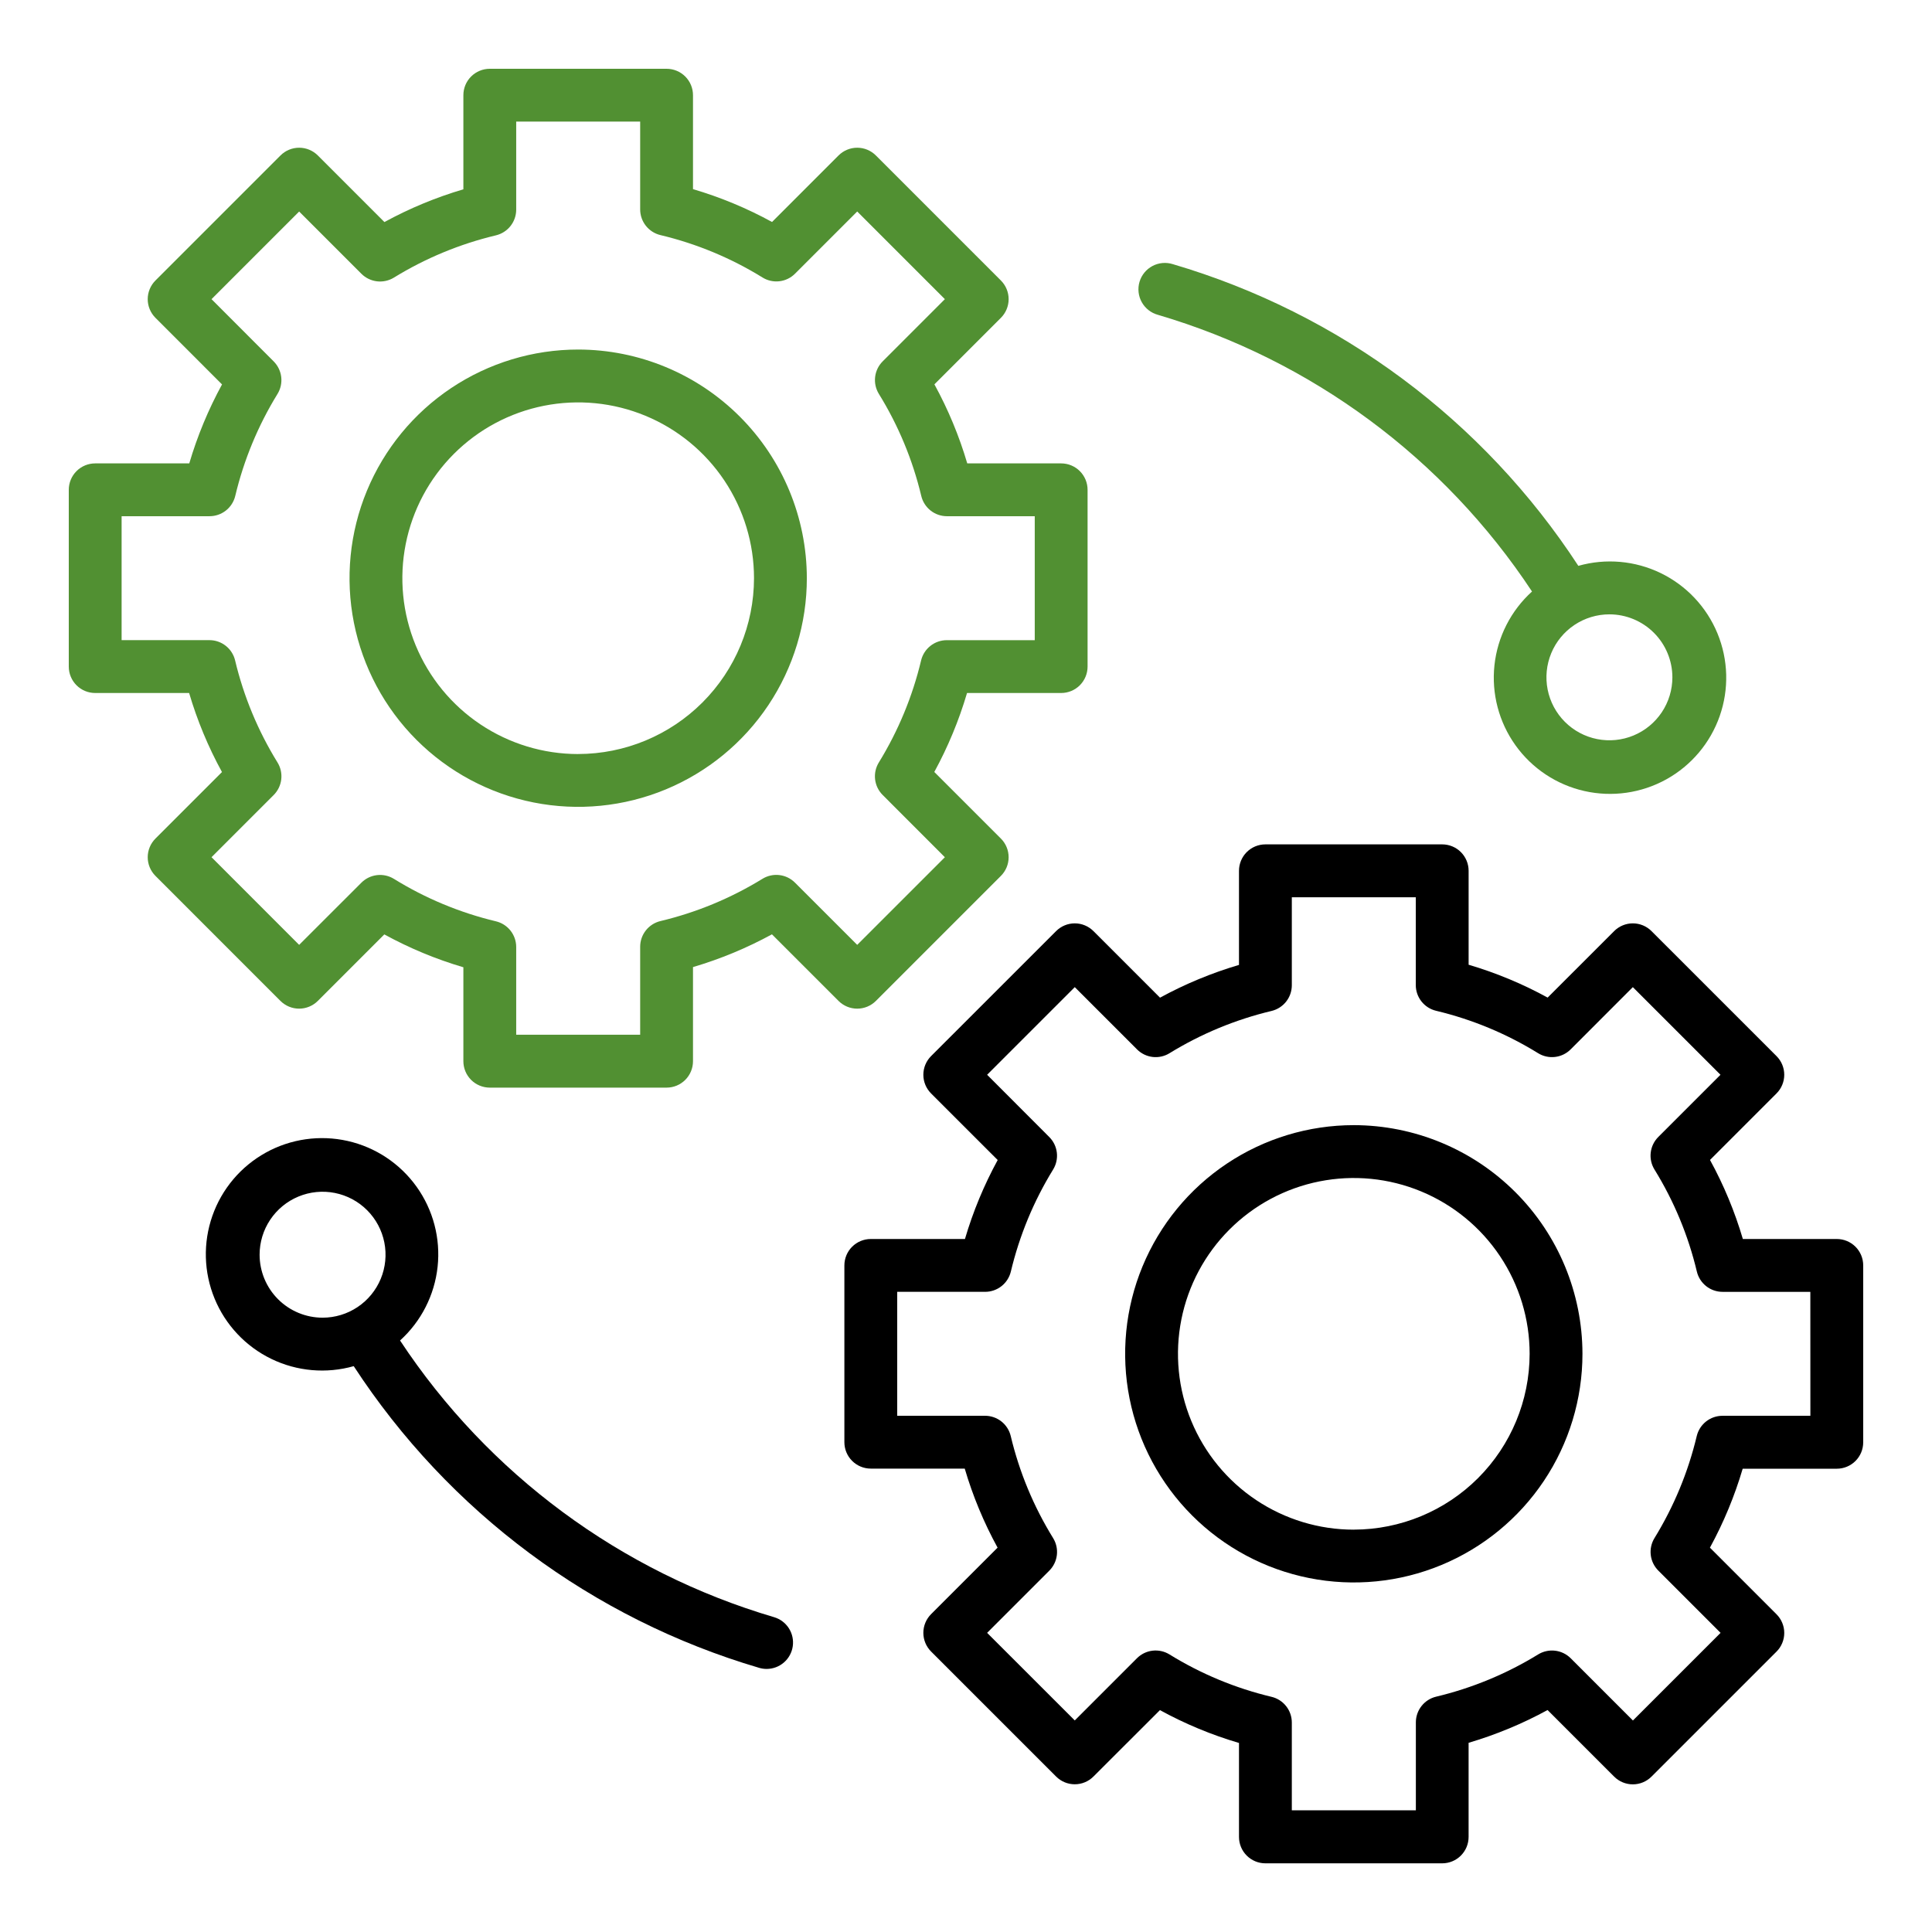
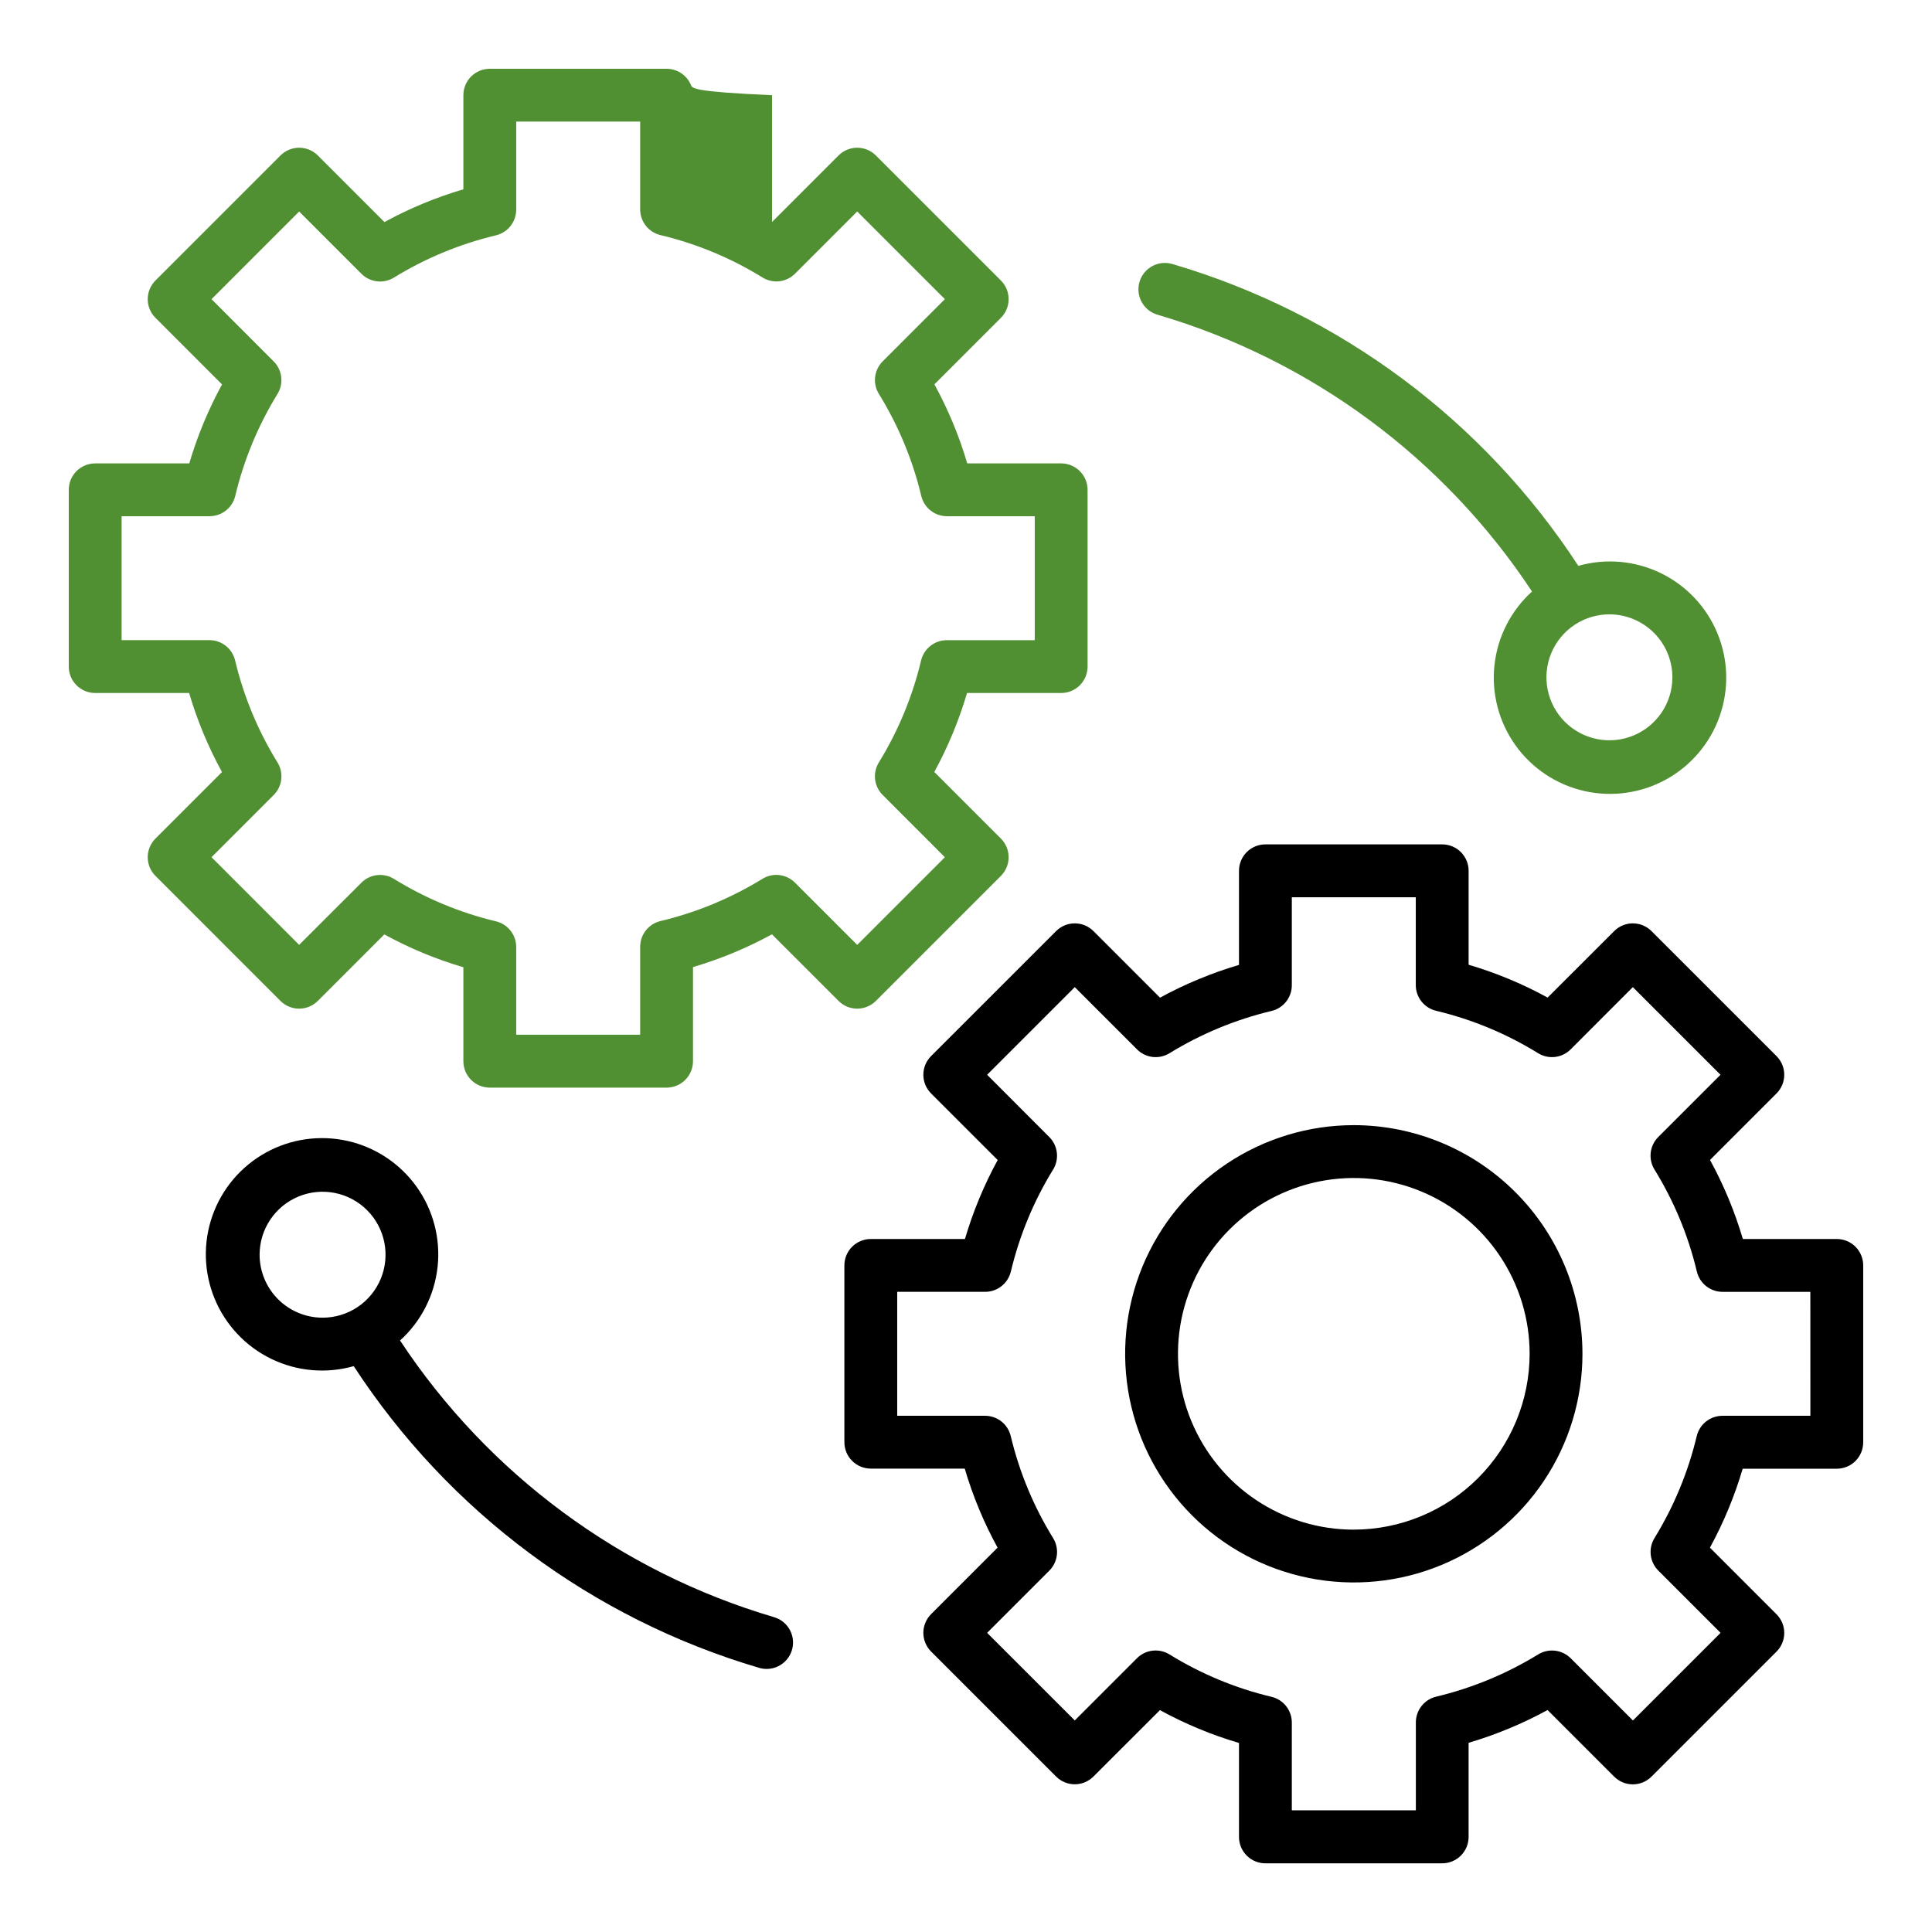
<svg xmlns="http://www.w3.org/2000/svg" width="512" height="512" viewBox="0 0 512 512" fill="none">
-   <path d="M232.119 265.256L265.247 232.124C265.897 231.475 266.413 230.703 266.765 229.854C267.117 229.005 267.298 228.095 267.298 227.176C267.298 226.257 267.117 225.347 266.765 224.498C266.413 223.649 265.897 222.877 265.247 222.228L247.599 204.58C251.226 197.932 254.135 190.917 256.275 183.652H281.219C283.075 183.652 284.856 182.915 286.168 181.602C287.481 180.289 288.219 178.509 288.219 176.652V129.804C288.219 127.948 287.481 126.167 286.168 124.854C284.856 123.542 283.075 122.804 281.219 122.804H256.331C254.189 115.529 251.271 108.506 247.627 101.856L265.247 84.232C265.897 83.582 266.413 82.811 266.765 81.961C267.117 81.112 267.299 80.201 267.299 79.282C267.299 78.363 267.117 77.452 266.765 76.603C266.413 75.753 265.897 74.982 265.247 74.332L232.119 41.2C231.469 40.55 230.698 40.034 229.849 39.681C229 39.329 228.09 39.148 227.171 39.148C226.251 39.148 225.341 39.329 224.492 39.681C223.643 40.034 222.872 40.55 222.223 41.2L204.599 58.828C197.948 55.184 190.925 52.266 183.651 50.124V25.228C183.651 24.309 183.47 23.398 183.119 22.549C182.767 21.699 182.252 20.927 181.601 20.277C180.951 19.627 180.179 19.111 179.33 18.76C178.48 18.408 177.57 18.227 176.651 18.228H129.799C128.879 18.227 127.969 18.408 127.119 18.76C126.27 19.111 125.498 19.627 124.848 20.277C124.198 20.927 123.682 21.699 123.33 22.549C122.979 23.398 122.798 24.309 122.799 25.228V50.168C115.536 52.31 108.521 55.22 101.875 58.848L84.231 41.2C83.581 40.55 82.809 40.033 81.96 39.681C81.111 39.329 80.2 39.148 79.281 39.148C78.361 39.148 77.451 39.329 76.601 39.681C75.752 40.033 74.98 40.55 74.331 41.2L41.199 74.332C40.548 74.982 40.032 75.753 39.68 76.603C39.328 77.452 39.146 78.363 39.146 79.282C39.146 80.201 39.328 81.112 39.68 81.961C40.032 82.811 40.548 83.582 41.199 84.232L58.839 101.876C55.211 108.524 52.301 115.54 50.159 122.804H25.227C24.307 122.804 23.397 122.984 22.547 123.336C21.698 123.687 20.926 124.203 20.276 124.853C19.625 125.503 19.11 126.275 18.758 127.125C18.407 127.974 18.226 128.885 18.227 129.804V176.652C18.226 177.571 18.407 178.482 18.758 179.331C19.11 180.181 19.625 180.953 20.276 181.603C20.926 182.253 21.698 182.769 22.547 183.12C23.397 183.472 24.307 183.653 25.227 183.652H50.119C52.261 190.927 55.181 197.95 58.827 204.6L41.199 222.228C40.548 222.877 40.032 223.649 39.68 224.498C39.328 225.347 39.147 226.257 39.147 227.176C39.147 228.095 39.328 229.005 39.68 229.854C40.032 230.703 40.548 231.475 41.199 232.124L74.323 265.256C75.636 266.567 77.417 267.303 79.273 267.303C81.129 267.303 82.909 266.567 84.223 265.256L101.847 247.628C108.499 251.272 115.523 254.192 122.799 256.336V281.232C122.799 283.089 123.536 284.869 124.849 286.182C126.162 287.495 127.942 288.232 129.799 288.232H176.651C178.507 288.232 180.288 287.495 181.6 286.182C182.913 284.869 183.651 283.089 183.651 281.232V256.288C190.914 254.146 197.928 251.236 204.575 247.608L222.223 265.256C223.535 266.568 225.315 267.305 227.171 267.305C229.026 267.305 230.806 266.568 232.119 265.256ZM210.675 233.908C209.563 232.794 208.108 232.088 206.545 231.904C204.982 231.719 203.403 232.068 202.063 232.892C193.699 238.034 184.572 241.815 175.023 244.092C173.494 244.459 172.134 245.329 171.16 246.562C170.185 247.795 169.654 249.32 169.651 250.892V274.212H136.799V250.956C136.796 249.383 136.264 247.856 135.288 246.623C134.312 245.389 132.949 244.52 131.419 244.156C121.87 241.872 112.748 238.077 104.399 232.912C103.057 232.085 101.475 231.734 99.909 231.917C98.344 232.1 96.885 232.806 95.771 233.92L79.279 250.4L56.055 227.168L72.535 210.684C73.648 209.569 74.353 208.112 74.536 206.547C74.719 204.982 74.369 203.401 73.543 202.06C68.379 193.705 64.585 184.578 62.307 175.024C61.943 173.494 61.074 172.13 59.84 171.154C58.606 170.178 57.08 169.646 55.507 169.644H32.227V136.8H55.543C57.114 136.798 58.64 136.266 59.873 135.292C61.106 134.318 61.976 132.957 62.343 131.428C64.618 121.88 68.398 112.755 73.543 104.396C74.366 103.054 74.713 101.474 74.529 99.91C74.344 98.346 73.639 96.89 72.527 95.776L56.055 79.28L79.279 56.056L95.775 72.552C96.888 73.665 98.343 74.37 99.906 74.555C101.469 74.739 103.049 74.391 104.391 73.568C112.752 68.426 121.878 64.646 131.427 62.368C132.955 62.001 134.315 61.131 135.29 59.898C136.264 58.665 136.795 57.14 136.799 55.568V32.228H169.651V55.504C169.653 57.077 170.185 58.604 171.161 59.837C172.137 61.071 173.5 61.94 175.031 62.304C184.584 64.582 193.711 68.374 202.067 73.536C203.407 74.366 204.988 74.718 206.554 74.535C208.12 74.352 209.578 73.645 210.691 72.528L227.171 56.048L250.399 79.28L233.919 95.764C232.805 96.88 232.1 98.338 231.918 99.903C231.735 101.469 232.085 103.05 232.911 104.392C238.074 112.745 241.867 121.871 244.143 131.424C244.507 132.954 245.376 134.318 246.609 135.294C247.843 136.27 249.369 136.802 250.943 136.804H274.219V169.652H250.899C249.326 169.655 247.801 170.187 246.568 171.163C245.334 172.138 244.465 173.499 244.099 175.028C241.822 184.577 238.041 193.702 232.899 202.064C232.074 203.404 231.726 204.984 231.91 206.547C232.095 208.109 232.801 209.564 233.915 210.676L250.399 227.176L227.171 250.4L210.675 233.908Z" fill="#519032" />
-   <path d="M153.225 92.632C141.24 92.632 129.525 96.186 119.56 102.844C109.595 109.503 101.828 118.967 97.242 130.039C92.655 141.111 91.455 153.295 93.793 165.05C96.131 176.804 101.903 187.601 110.377 196.076C118.852 204.55 129.649 210.322 141.403 212.66C153.158 214.998 165.342 213.798 176.414 209.211C187.486 204.625 196.95 196.858 203.609 186.893C210.267 176.928 213.821 165.213 213.821 153.228C213.803 137.163 207.413 121.76 196.053 110.4C184.693 99.04 169.29 92.65 153.225 92.632ZM153.225 199.832C144.009 199.832 135.001 197.099 127.338 191.98C119.676 186.86 113.704 179.583 110.177 171.069C106.65 162.556 105.726 153.187 107.524 144.149C109.321 135.11 113.758 126.807 120.274 120.291C126.79 113.774 135.091 109.335 144.13 107.536C153.168 105.738 162.536 106.659 171.051 110.185C179.565 113.71 186.843 119.681 191.964 127.343C197.085 135.005 199.819 144.013 199.821 153.228C199.806 165.582 194.892 177.425 186.157 186.16C177.422 194.895 165.578 199.809 153.225 199.824V199.832Z" fill="#519032" />
+   <path d="M232.119 265.256L265.247 232.124C265.897 231.475 266.413 230.703 266.765 229.854C267.117 229.005 267.298 228.095 267.298 227.176C267.298 226.257 267.117 225.347 266.765 224.498C266.413 223.649 265.897 222.877 265.247 222.228L247.599 204.58C251.226 197.932 254.135 190.917 256.275 183.652H281.219C283.075 183.652 284.856 182.915 286.168 181.602C287.481 180.289 288.219 178.509 288.219 176.652V129.804C288.219 127.948 287.481 126.167 286.168 124.854C284.856 123.542 283.075 122.804 281.219 122.804H256.331C254.189 115.529 251.271 108.506 247.627 101.856L265.247 84.232C265.897 83.582 266.413 82.811 266.765 81.961C267.117 81.112 267.299 80.201 267.299 79.282C267.299 78.363 267.117 77.452 266.765 76.603C266.413 75.753 265.897 74.982 265.247 74.332L232.119 41.2C231.469 40.55 230.698 40.034 229.849 39.681C229 39.329 228.09 39.148 227.171 39.148C226.251 39.148 225.341 39.329 224.492 39.681C223.643 40.034 222.872 40.55 222.223 41.2L204.599 58.828V25.228C183.651 24.309 183.47 23.398 183.119 22.549C182.767 21.699 182.252 20.927 181.601 20.277C180.951 19.627 180.179 19.111 179.33 18.76C178.48 18.408 177.57 18.227 176.651 18.228H129.799C128.879 18.227 127.969 18.408 127.119 18.76C126.27 19.111 125.498 19.627 124.848 20.277C124.198 20.927 123.682 21.699 123.33 22.549C122.979 23.398 122.798 24.309 122.799 25.228V50.168C115.536 52.31 108.521 55.22 101.875 58.848L84.231 41.2C83.581 40.55 82.809 40.033 81.96 39.681C81.111 39.329 80.2 39.148 79.281 39.148C78.361 39.148 77.451 39.329 76.601 39.681C75.752 40.033 74.98 40.55 74.331 41.2L41.199 74.332C40.548 74.982 40.032 75.753 39.68 76.603C39.328 77.452 39.146 78.363 39.146 79.282C39.146 80.201 39.328 81.112 39.68 81.961C40.032 82.811 40.548 83.582 41.199 84.232L58.839 101.876C55.211 108.524 52.301 115.54 50.159 122.804H25.227C24.307 122.804 23.397 122.984 22.547 123.336C21.698 123.687 20.926 124.203 20.276 124.853C19.625 125.503 19.11 126.275 18.758 127.125C18.407 127.974 18.226 128.885 18.227 129.804V176.652C18.226 177.571 18.407 178.482 18.758 179.331C19.11 180.181 19.625 180.953 20.276 181.603C20.926 182.253 21.698 182.769 22.547 183.12C23.397 183.472 24.307 183.653 25.227 183.652H50.119C52.261 190.927 55.181 197.95 58.827 204.6L41.199 222.228C40.548 222.877 40.032 223.649 39.68 224.498C39.328 225.347 39.147 226.257 39.147 227.176C39.147 228.095 39.328 229.005 39.68 229.854C40.032 230.703 40.548 231.475 41.199 232.124L74.323 265.256C75.636 266.567 77.417 267.303 79.273 267.303C81.129 267.303 82.909 266.567 84.223 265.256L101.847 247.628C108.499 251.272 115.523 254.192 122.799 256.336V281.232C122.799 283.089 123.536 284.869 124.849 286.182C126.162 287.495 127.942 288.232 129.799 288.232H176.651C178.507 288.232 180.288 287.495 181.6 286.182C182.913 284.869 183.651 283.089 183.651 281.232V256.288C190.914 254.146 197.928 251.236 204.575 247.608L222.223 265.256C223.535 266.568 225.315 267.305 227.171 267.305C229.026 267.305 230.806 266.568 232.119 265.256ZM210.675 233.908C209.563 232.794 208.108 232.088 206.545 231.904C204.982 231.719 203.403 232.068 202.063 232.892C193.699 238.034 184.572 241.815 175.023 244.092C173.494 244.459 172.134 245.329 171.16 246.562C170.185 247.795 169.654 249.32 169.651 250.892V274.212H136.799V250.956C136.796 249.383 136.264 247.856 135.288 246.623C134.312 245.389 132.949 244.52 131.419 244.156C121.87 241.872 112.748 238.077 104.399 232.912C103.057 232.085 101.475 231.734 99.909 231.917C98.344 232.1 96.885 232.806 95.771 233.92L79.279 250.4L56.055 227.168L72.535 210.684C73.648 209.569 74.353 208.112 74.536 206.547C74.719 204.982 74.369 203.401 73.543 202.06C68.379 193.705 64.585 184.578 62.307 175.024C61.943 173.494 61.074 172.13 59.84 171.154C58.606 170.178 57.08 169.646 55.507 169.644H32.227V136.8H55.543C57.114 136.798 58.64 136.266 59.873 135.292C61.106 134.318 61.976 132.957 62.343 131.428C64.618 121.88 68.398 112.755 73.543 104.396C74.366 103.054 74.713 101.474 74.529 99.91C74.344 98.346 73.639 96.89 72.527 95.776L56.055 79.28L79.279 56.056L95.775 72.552C96.888 73.665 98.343 74.37 99.906 74.555C101.469 74.739 103.049 74.391 104.391 73.568C112.752 68.426 121.878 64.646 131.427 62.368C132.955 62.001 134.315 61.131 135.29 59.898C136.264 58.665 136.795 57.14 136.799 55.568V32.228H169.651V55.504C169.653 57.077 170.185 58.604 171.161 59.837C172.137 61.071 173.5 61.94 175.031 62.304C184.584 64.582 193.711 68.374 202.067 73.536C203.407 74.366 204.988 74.718 206.554 74.535C208.12 74.352 209.578 73.645 210.691 72.528L227.171 56.048L250.399 79.28L233.919 95.764C232.805 96.88 232.1 98.338 231.918 99.903C231.735 101.469 232.085 103.05 232.911 104.392C238.074 112.745 241.867 121.871 244.143 131.424C244.507 132.954 245.376 134.318 246.609 135.294C247.843 136.27 249.369 136.802 250.943 136.804H274.219V169.652H250.899C249.326 169.655 247.801 170.187 246.568 171.163C245.334 172.138 244.465 173.499 244.099 175.028C241.822 184.577 238.041 193.702 232.899 202.064C232.074 203.404 231.726 204.984 231.91 206.547C232.095 208.109 232.801 209.564 233.915 210.676L250.399 227.176L227.171 250.4L210.675 233.908Z" fill="#519032" />
  <path d="M486.77 328.348H461.874C459.732 321.073 456.814 314.05 453.17 307.4L470.794 289.772C471.444 289.123 471.96 288.351 472.312 287.502C472.664 286.653 472.845 285.743 472.845 284.824C472.845 283.905 472.664 282.995 472.312 282.146C471.96 281.297 471.444 280.525 470.794 279.876L437.666 246.752C437.016 246.101 436.244 245.585 435.395 245.233C434.545 244.881 433.635 244.7 432.716 244.7C431.796 244.7 430.886 244.881 430.036 245.233C429.187 245.585 428.415 246.101 427.766 246.752L410.142 264.372C403.492 260.728 396.47 257.809 389.198 255.664V230.768C389.198 228.912 388.46 227.131 387.147 225.818C385.835 224.506 384.054 223.768 382.198 223.768H335.346C333.489 223.768 331.709 224.506 330.396 225.818C329.083 227.131 328.346 228.912 328.346 230.768V255.712C321.081 257.854 314.065 260.764 307.418 264.392L289.774 246.752C289.124 246.102 288.353 245.586 287.504 245.234C286.655 244.881 285.745 244.7 284.826 244.7C283.906 244.7 282.996 244.881 282.147 245.234C281.298 245.586 280.527 246.102 279.878 246.752L246.746 279.876C245.434 281.189 244.697 282.968 244.697 284.824C244.697 286.68 245.434 288.459 246.746 289.772L264.398 307.42C260.768 314.067 257.86 321.083 255.722 328.348H230.77C228.913 328.348 227.133 329.086 225.82 330.398C224.507 331.711 223.77 333.492 223.77 335.348V382.196C223.77 384.053 224.507 385.833 225.82 387.146C227.133 388.459 228.913 389.196 230.77 389.196H255.666C257.807 396.471 260.725 403.494 264.37 410.144L246.746 427.768C245.434 429.081 244.697 430.862 244.697 432.718C244.697 434.574 245.434 436.355 246.746 437.668L279.878 470.8C280.527 471.45 281.298 471.967 282.147 472.319C282.996 472.671 283.906 472.852 284.826 472.852C285.745 472.852 286.655 472.671 287.504 472.319C288.353 471.967 289.124 471.45 289.774 470.8L307.398 453.2C314.047 456.845 321.071 459.763 328.346 461.904V486.8C328.345 487.719 328.526 488.63 328.877 489.479C329.229 490.329 329.745 491.101 330.395 491.751C331.045 492.401 331.817 492.917 332.666 493.268C333.516 493.62 334.426 493.801 335.346 493.8H382.194C383.113 493.801 384.023 493.62 384.873 493.268C385.722 492.917 386.494 492.401 387.144 491.751C387.795 491.101 388.31 490.329 388.662 489.479C389.013 488.63 389.194 487.719 389.194 486.8V461.86C396.458 459.717 403.474 456.806 410.122 453.176L427.766 470.82C428.415 471.471 429.187 471.987 430.036 472.339C430.886 472.691 431.796 472.872 432.716 472.872C433.635 472.872 434.545 472.691 435.395 472.339C436.244 471.987 437.016 471.471 437.666 470.82L470.794 437.696C471.444 437.046 471.96 436.275 472.312 435.425C472.664 434.576 472.846 433.666 472.846 432.746C472.846 431.827 472.664 430.916 472.312 430.067C471.96 429.217 471.444 428.446 470.794 427.796L453.15 410.148C456.777 403.501 459.687 396.487 461.83 389.224H486.77C487.689 389.225 488.599 389.044 489.449 388.692C490.298 388.341 491.07 387.825 491.72 387.175C492.371 386.525 492.886 385.753 493.238 384.903C493.589 384.054 493.77 383.143 493.77 382.224V335.348C493.77 334.429 493.589 333.518 493.238 332.669C492.886 331.819 492.371 331.047 491.72 330.397C491.07 329.747 490.298 329.231 489.449 328.88C488.599 328.528 487.689 328.348 486.77 328.348ZM479.77 375.2H456.454C454.882 375.203 453.356 375.734 452.123 376.708C450.89 377.683 450.02 379.043 449.654 380.572C447.376 390.12 443.595 399.246 438.454 407.608C437.631 408.95 437.284 410.529 437.468 412.092C437.652 413.655 438.357 415.111 439.47 416.224L455.97 432.724L432.742 455.948L416.246 439.452C415.131 438.341 413.676 437.637 412.113 437.453C410.551 437.268 408.972 437.615 407.63 438.436C399.266 443.577 390.139 447.358 380.59 449.636C379.061 450.002 377.7 450.872 376.726 452.105C375.751 453.339 375.22 454.864 375.218 456.436V479.752H342.346V456.476C342.343 454.903 341.811 453.376 340.835 452.143C339.859 450.909 338.496 450.04 336.966 449.676C327.412 447.398 318.285 443.606 309.93 438.444C308.589 437.615 307.008 437.263 305.442 437.446C303.876 437.629 302.419 438.336 301.306 439.452L284.826 455.932L261.598 432.72L278.078 416.236C279.193 415.122 279.899 413.663 280.082 412.097C280.265 410.531 279.914 408.95 279.086 407.608C273.925 399.254 270.134 390.128 267.858 380.576C267.493 379.046 266.625 377.682 265.391 376.706C264.157 375.73 262.631 375.198 261.058 375.196H237.77V342.348H261.086C262.658 342.345 264.183 341.813 265.416 340.838C266.65 339.862 267.519 338.501 267.886 336.972C270.163 327.423 273.943 318.298 279.086 309.936C279.91 308.596 280.258 307.016 280.074 305.454C279.889 303.891 279.183 302.436 278.07 301.324L261.598 284.824L284.826 261.6L301.322 278.096C302.432 279.211 303.888 279.918 305.451 280.103C307.014 280.287 308.594 279.938 309.934 279.112C318.297 273.97 327.424 270.19 336.974 267.912C338.502 267.545 339.862 266.675 340.837 265.442C341.811 264.209 342.342 262.684 342.346 261.112V237.792H375.198V261.068C375.2 262.641 375.732 264.168 376.708 265.401C377.684 266.635 379.047 267.504 380.578 267.868C390.13 270.148 399.255 273.942 407.61 279.104C408.951 279.934 410.533 280.285 412.099 280.102C413.665 279.919 415.124 279.212 416.238 278.096L432.718 261.6L455.946 284.828L439.462 301.312C438.347 302.426 437.642 303.884 437.459 305.449C437.276 307.014 437.626 308.595 438.454 309.936C443.615 318.29 447.406 327.416 449.682 336.968C450.045 338.499 450.913 339.863 452.147 340.84C453.381 341.817 454.908 342.35 456.482 342.352H479.758L479.77 375.2Z" fill="black" />
  <path d="M358.772 298.176C346.787 298.176 335.071 301.73 325.106 308.388C315.142 315.047 307.375 324.51 302.788 335.583C298.202 346.655 297.002 358.839 299.34 370.594C301.678 382.348 307.449 393.145 315.924 401.62C324.398 410.094 335.196 415.866 346.95 418.204C358.705 420.542 370.888 419.342 381.961 414.755C393.033 410.169 402.497 402.402 409.156 392.437C415.814 382.472 419.368 370.757 419.368 358.772C419.35 342.706 412.96 327.304 401.6 315.944C390.24 304.584 374.837 298.194 358.772 298.176ZM358.772 405.376C349.556 405.376 340.547 402.643 332.884 397.523C325.222 392.403 319.249 385.126 315.723 376.612C312.196 368.097 311.273 358.728 313.071 349.69C314.869 340.651 319.307 332.348 325.823 325.832C332.34 319.315 340.643 314.877 349.681 313.079C358.72 311.281 368.089 312.204 376.603 315.731C385.118 319.258 392.395 325.23 397.515 332.893C402.635 340.555 405.368 349.564 405.368 358.78C405.352 371.132 400.437 382.974 391.702 391.708C382.967 400.442 371.124 405.354 358.772 405.368V405.376Z" fill="black" />
  <path d="M306.843 83.428C347.514 95.401 382.638 121.376 405.999 156.756C400.396 161.828 396.854 168.782 396.045 176.296C395.237 183.809 397.219 191.358 401.615 197.505C406.011 203.653 412.513 207.969 419.884 209.634C427.256 211.298 434.982 210.195 441.593 206.533C448.203 202.871 453.237 196.907 455.736 189.775C458.235 182.643 458.024 174.841 455.145 167.854C452.265 160.867 446.917 155.182 440.119 151.882C433.32 148.582 425.546 147.896 418.275 149.956C393.108 111.361 354.999 83.01 310.799 70C309.911 69.72 308.977 69.621 308.051 69.706C307.124 69.792 306.224 70.061 305.403 70.499C304.582 70.937 303.856 71.534 303.268 72.255C302.681 72.976 302.243 73.808 301.98 74.7C301.717 75.593 301.635 76.529 301.739 77.453C301.842 78.378 302.128 79.273 302.582 80.085C303.035 80.898 303.645 81.612 304.378 82.186C305.11 82.76 305.945 83.182 306.843 83.428ZM443.199 179.496C443.199 182.797 442.22 186.023 440.386 188.767C438.553 191.512 435.946 193.651 432.897 194.914C429.848 196.177 426.492 196.507 423.255 195.863C420.018 195.219 417.044 193.63 414.71 191.296C412.377 188.962 410.787 185.989 410.143 182.752C409.499 179.515 409.83 176.159 411.093 173.11C412.356 170.06 414.495 167.454 417.239 165.62C419.984 163.787 423.21 162.808 426.511 162.808C430.935 162.812 435.178 164.572 438.306 167.7C441.435 170.829 443.194 175.071 443.199 179.496Z" fill="#519032" />
  <path d="M205.153 428.572C164.489 416.595 129.373 390.62 106.017 355.244C111.619 350.173 115.162 343.218 115.97 335.704C116.779 328.191 114.796 320.642 110.401 314.495C106.005 308.348 99.503 304.031 92.131 302.366C84.76 300.702 77.033 301.805 70.423 305.467C63.812 309.129 58.778 315.094 56.279 322.226C53.781 329.358 53.991 337.159 56.871 344.146C59.75 351.133 65.098 356.818 71.897 360.118C78.695 363.418 86.47 364.104 93.741 362.044C118.902 400.636 157.003 428.987 201.197 442C201.839 442.19 202.506 442.286 203.177 442.284C204.858 442.28 206.482 441.672 207.751 440.569C209.021 439.467 209.851 437.945 210.09 436.281C210.33 434.616 209.962 432.922 209.055 431.506C208.147 430.091 206.761 429.049 205.149 428.572H205.153ZM68.797 332.504C68.798 329.204 69.778 325.978 71.613 323.235C73.448 320.492 76.055 318.354 79.104 317.092C82.153 315.83 85.509 315.501 88.745 316.146C91.982 316.791 94.955 318.381 97.288 320.715C99.621 323.049 101.209 326.022 101.853 329.259C102.496 332.496 102.165 335.851 100.902 338.9C99.638 341.949 97.499 344.555 94.755 346.388C92.011 348.222 88.785 349.2 85.485 349.2C81.059 349.196 76.815 347.435 73.686 344.305C70.557 341.174 68.799 336.93 68.797 332.504Z" fill="black" />
</svg>